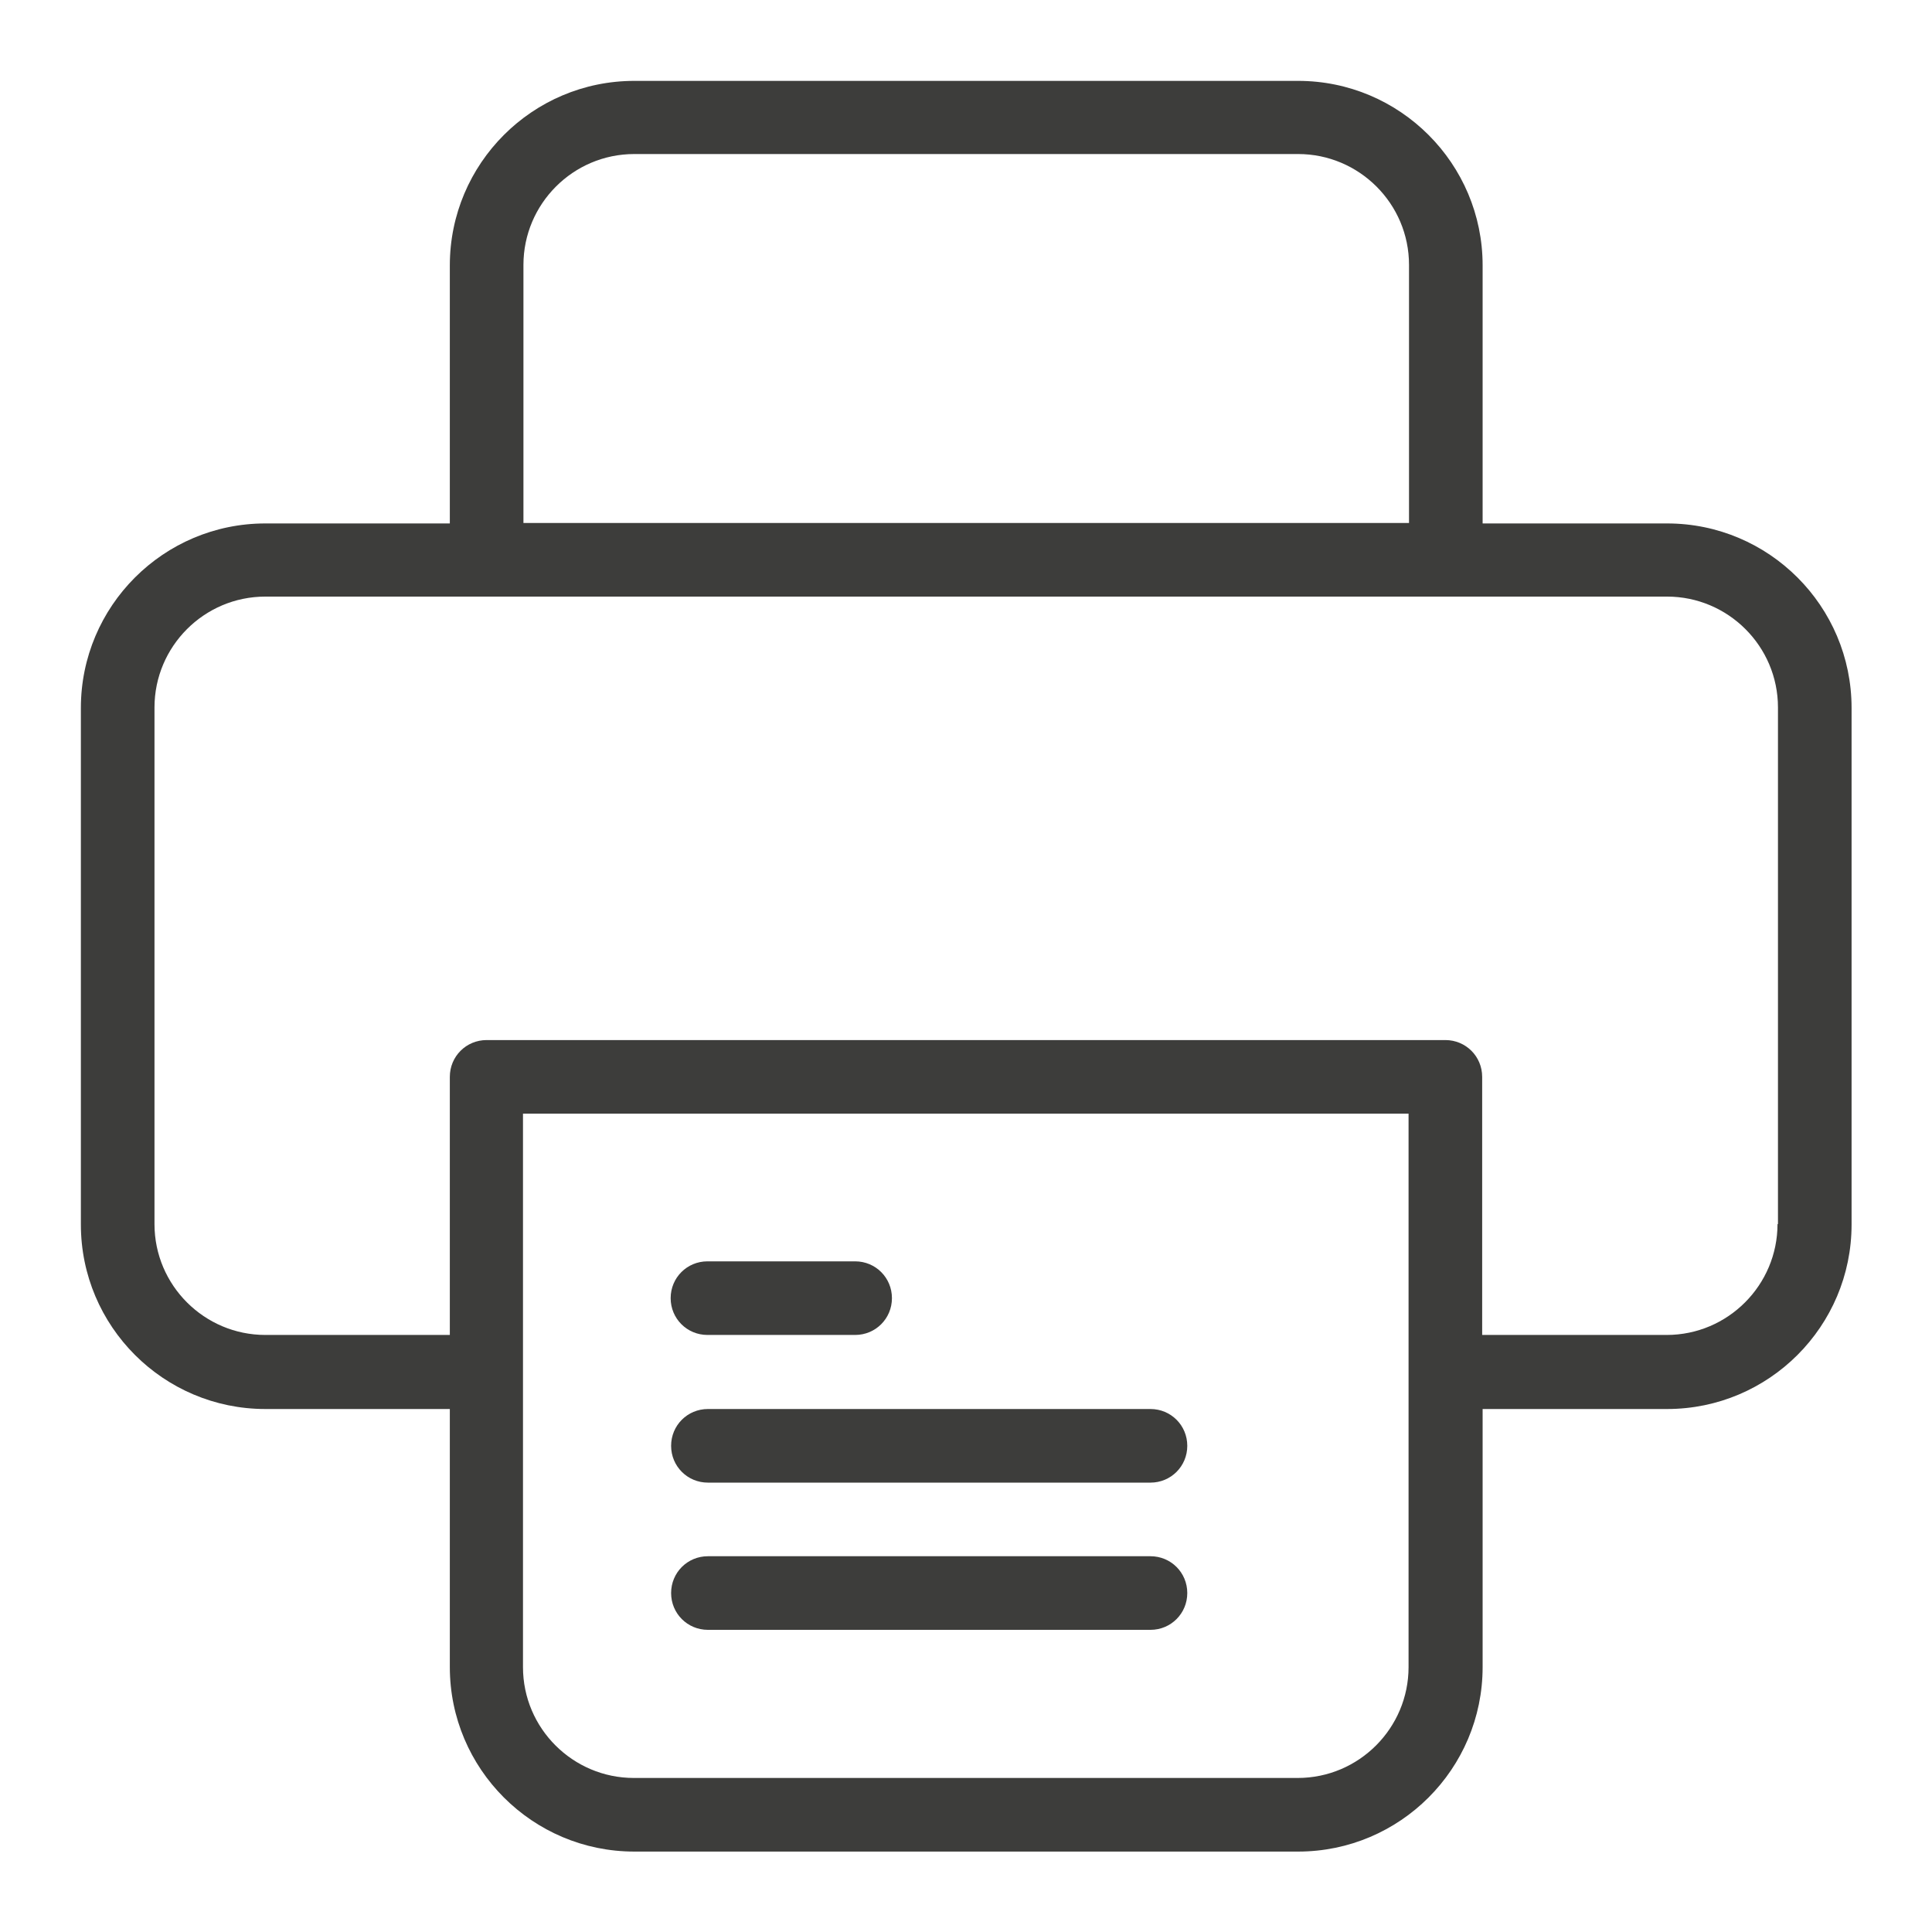
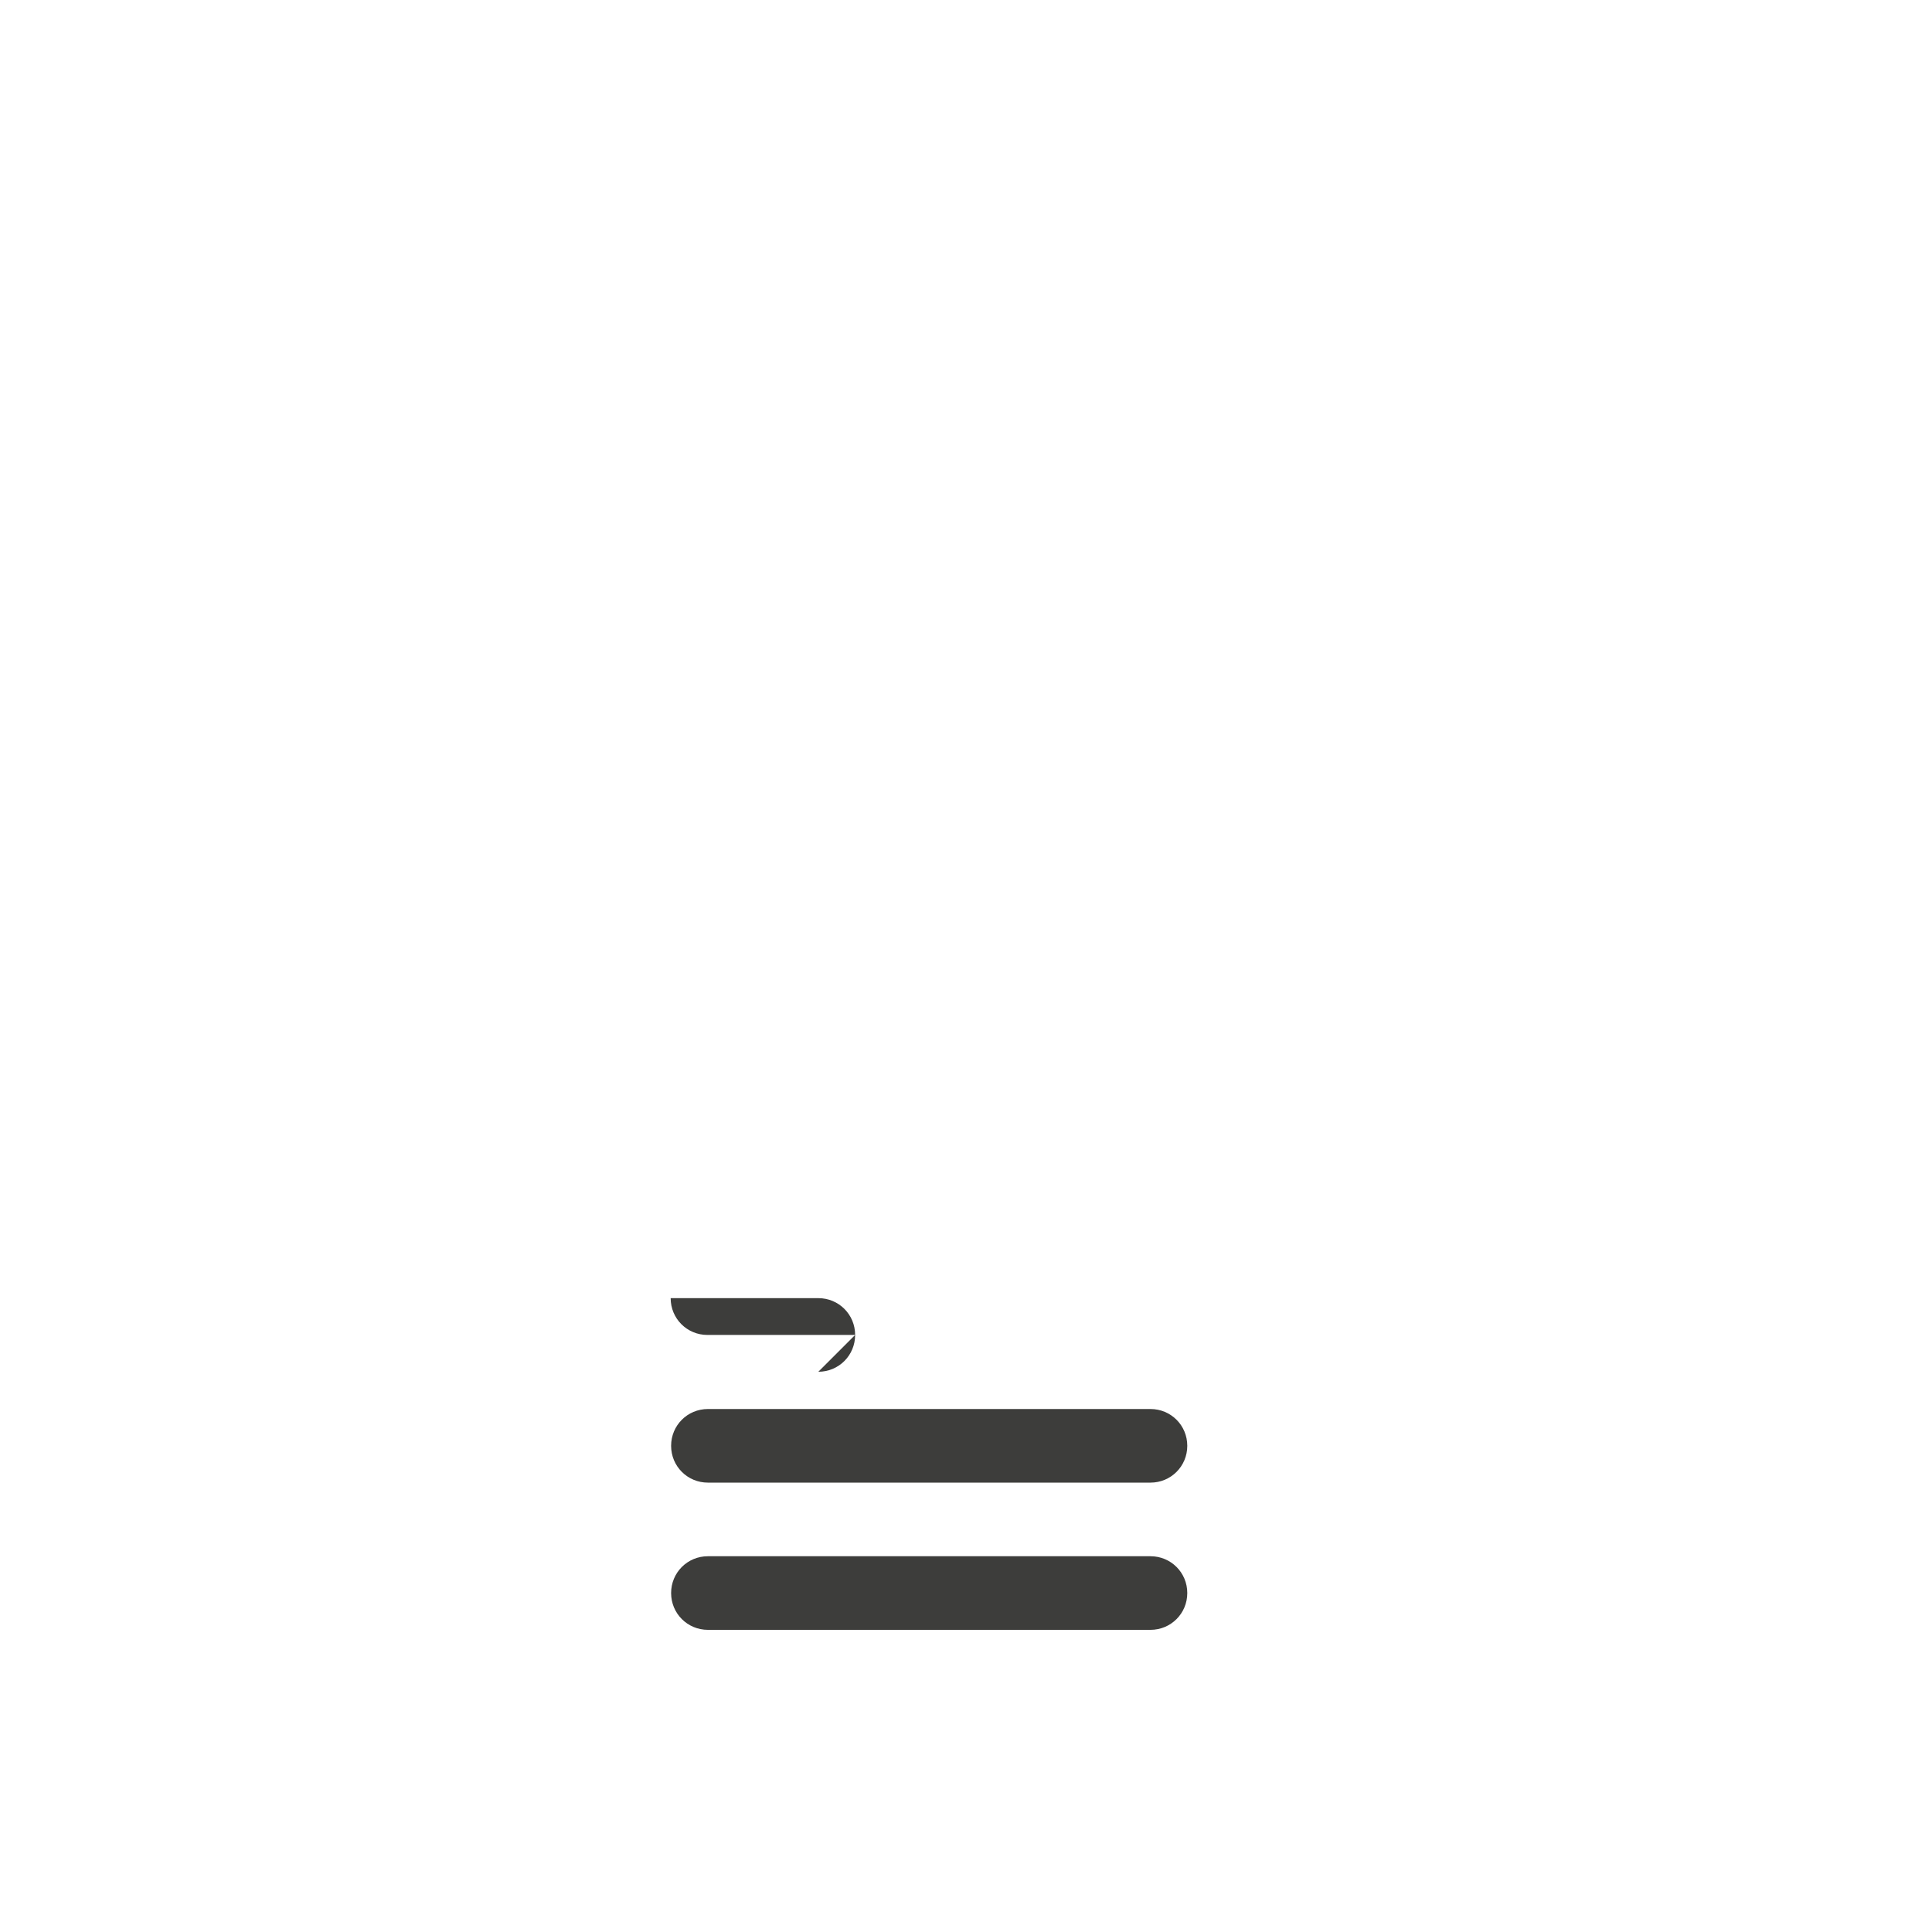
<svg xmlns="http://www.w3.org/2000/svg" id="Livello_1" viewBox="0 0 42.52 42.52">
  <defs>
    <style>
      .cls-1 {
        fill: #3d3d3b;
      }
    </style>
  </defs>
  <path class="cls-1" d="M25.32,35.87h-9.74c-.45,0-.81-.36-.81-.81s.36-.81.81-.81h9.74c.45,0,.81.36.81.81s-.36.81-.81.81Z" />
  <path class="cls-1" d="M25.32,32.63h-9.74c-.45,0-.81-.36-.81-.81s.36-.81.81-.81h9.74c.45,0,.81.36.81.81s-.36.81-.81.81Z" />
-   <path class="cls-1" d="M18.82,29.38h-3.25c-.45,0-.81-.36-.81-.81s.36-.81.81-.81h3.25c.45,0,.81.36.81.81s-.36.81-.81.81Z" />
-   <path class="cls-1" d="M36.69,11.52h-4.06v-5.68c0-2.24-1.82-4.06-4.06-4.06h-14.61c-2.24,0-4.06,1.82-4.06,4.06v5.68h-4.06c-2.24,0-4.06,1.82-4.06,4.06v11.37c0,2.24,1.82,4.06,4.06,4.06h4.06v5.68c0,2.24,1.82,4.06,4.06,4.06h14.61c2.24,0,4.06-1.82,4.06-4.06v-5.68h4.06c2.24,0,4.06-1.82,4.06-4.06v-11.37c0-2.24-1.82-4.06-4.06-4.06ZM11.52,5.83c0-1.34,1.09-2.44,2.44-2.44h14.61c1.34,0,2.44,1.09,2.44,2.44v5.68H11.52v-5.68ZM31,36.69c0,1.34-1.09,2.44-2.44,2.44h-14.61c-1.34,0-2.44-1.09-2.44-2.44v-12.18h19.49v12.18ZM39.12,26.94c0,1.34-1.09,2.44-2.44,2.44h-4.06v-5.68c0-.45-.36-.81-.81-.81H10.71c-.45,0-.81.36-.81.81v5.68h-4.06c-1.34,0-2.44-1.09-2.44-2.44v-11.37c0-1.34,1.09-2.44,2.44-2.44h30.85c1.34,0,2.44,1.09,2.44,2.44v11.37Z" />
+   <path class="cls-1" d="M18.82,29.38h-3.25c-.45,0-.81-.36-.81-.81h3.25c.45,0,.81.36.81.81s-.36.81-.81.81Z" />
</svg>